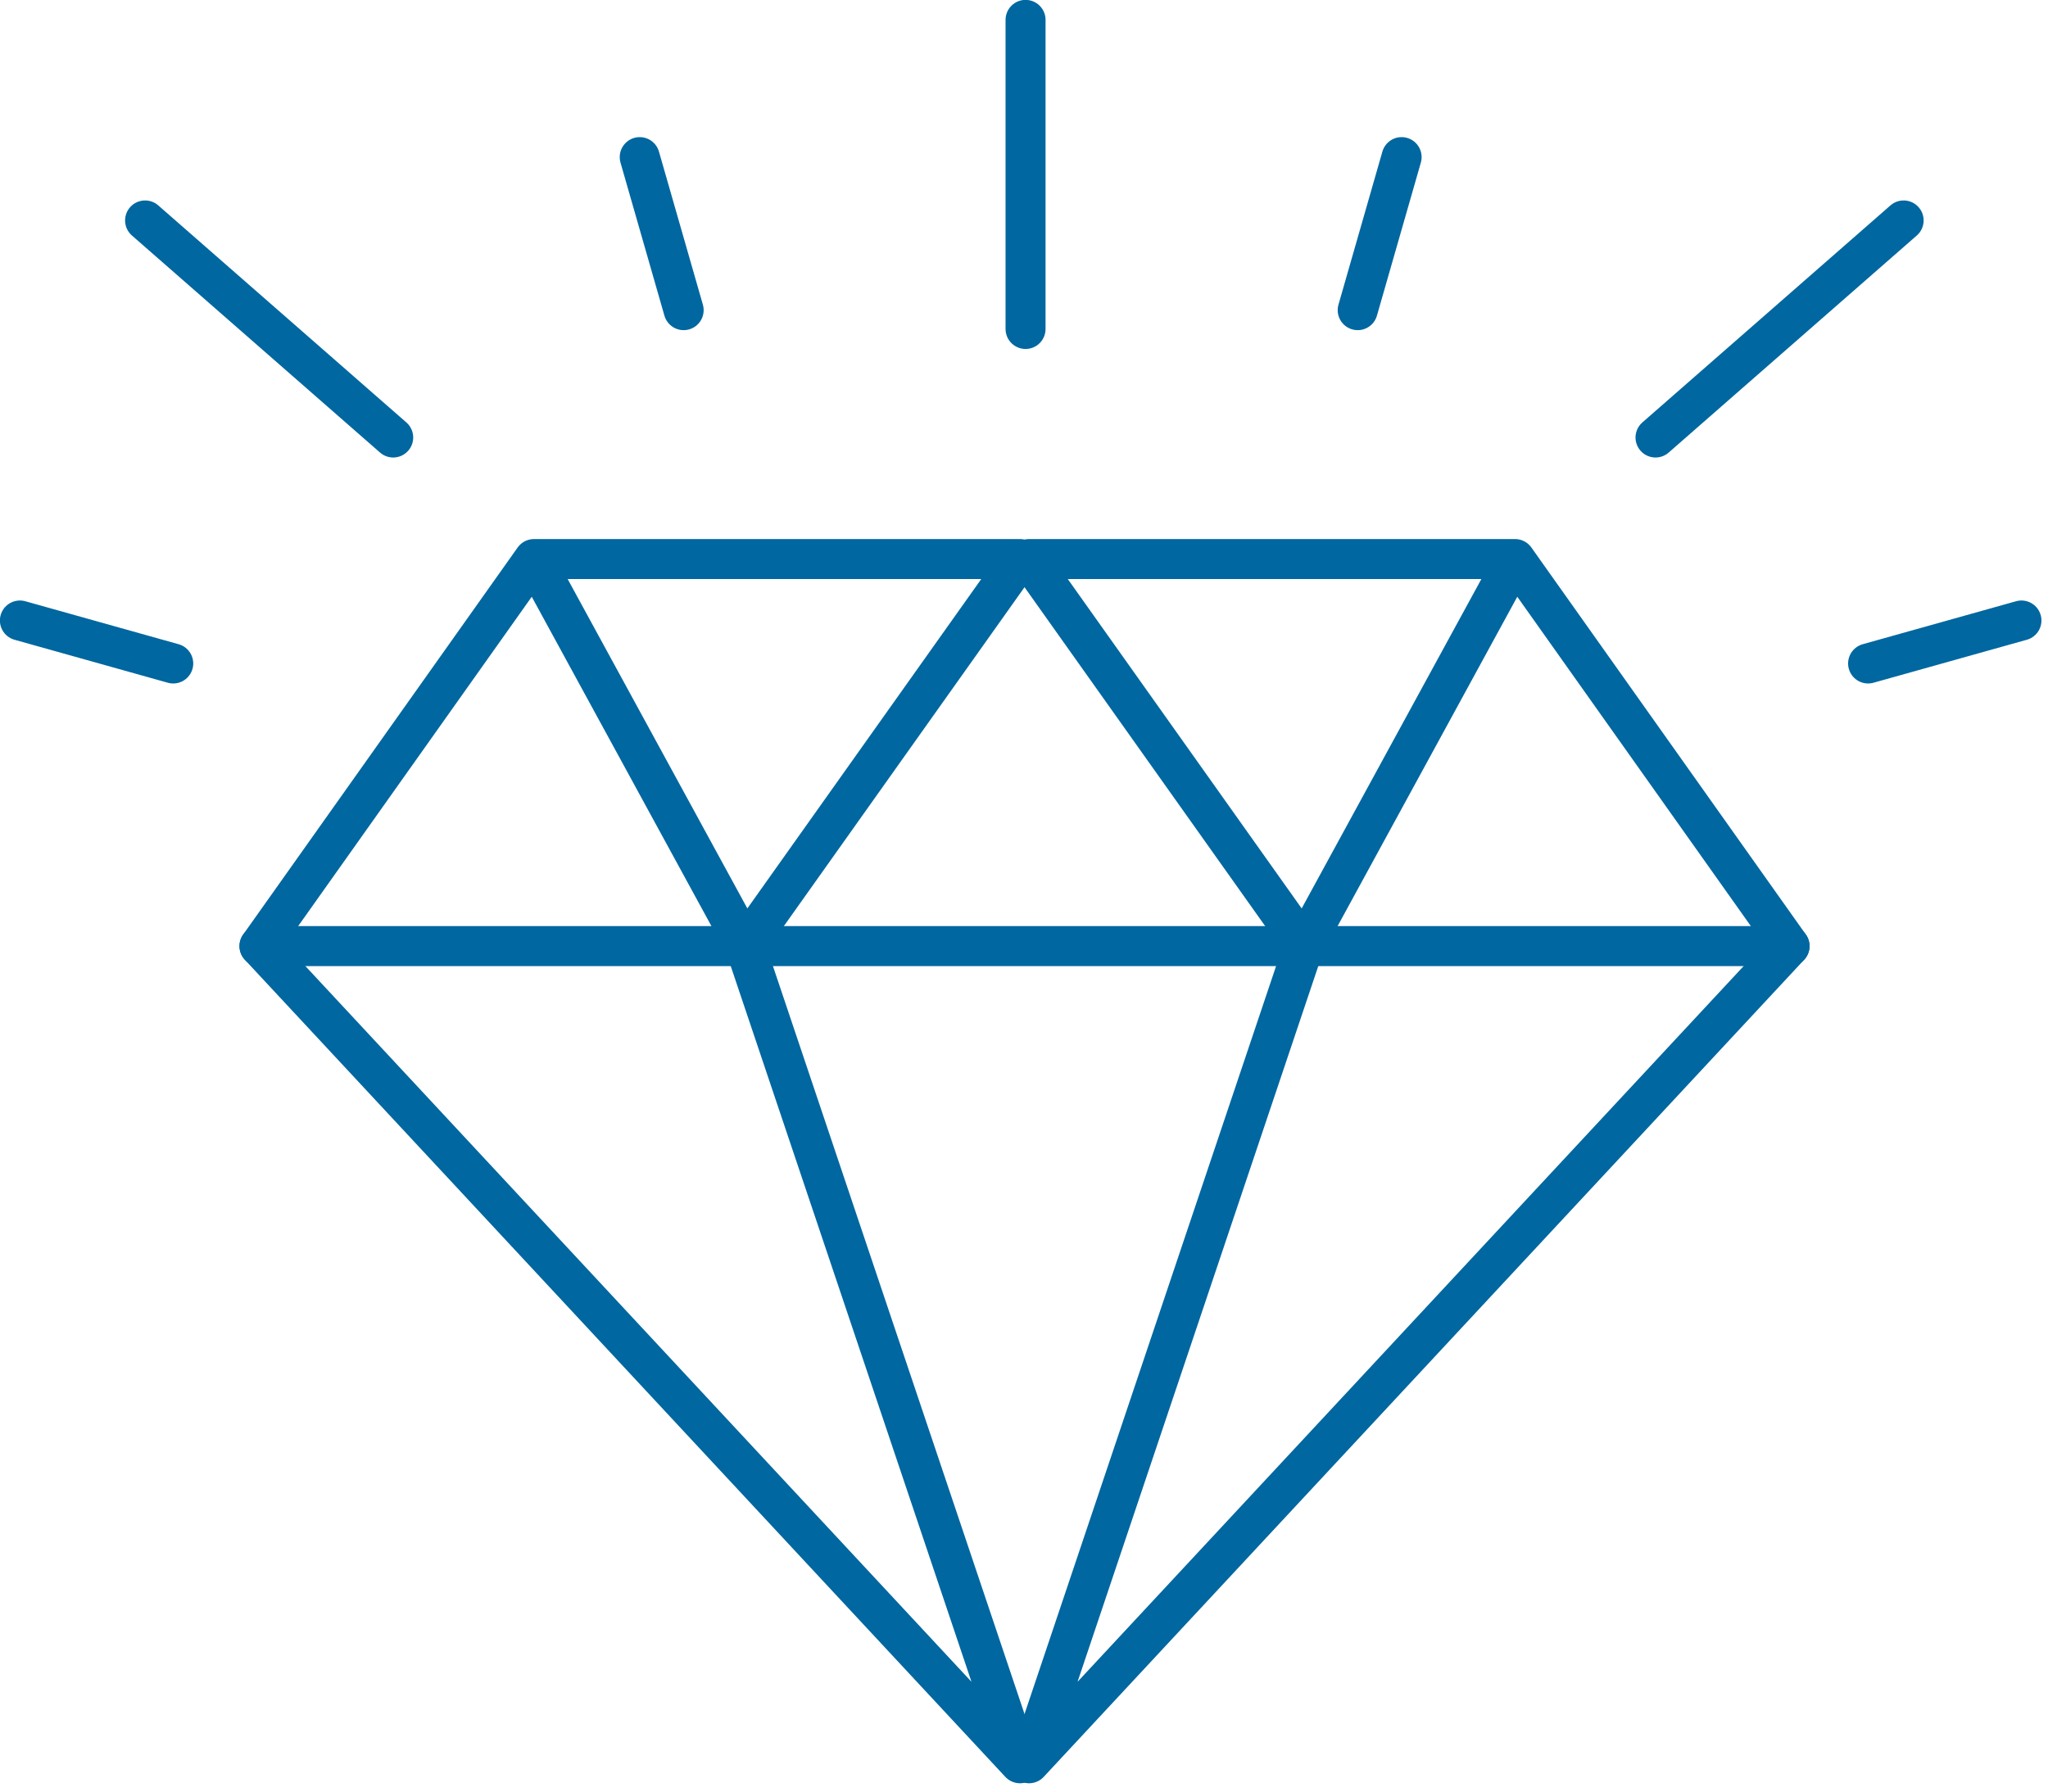
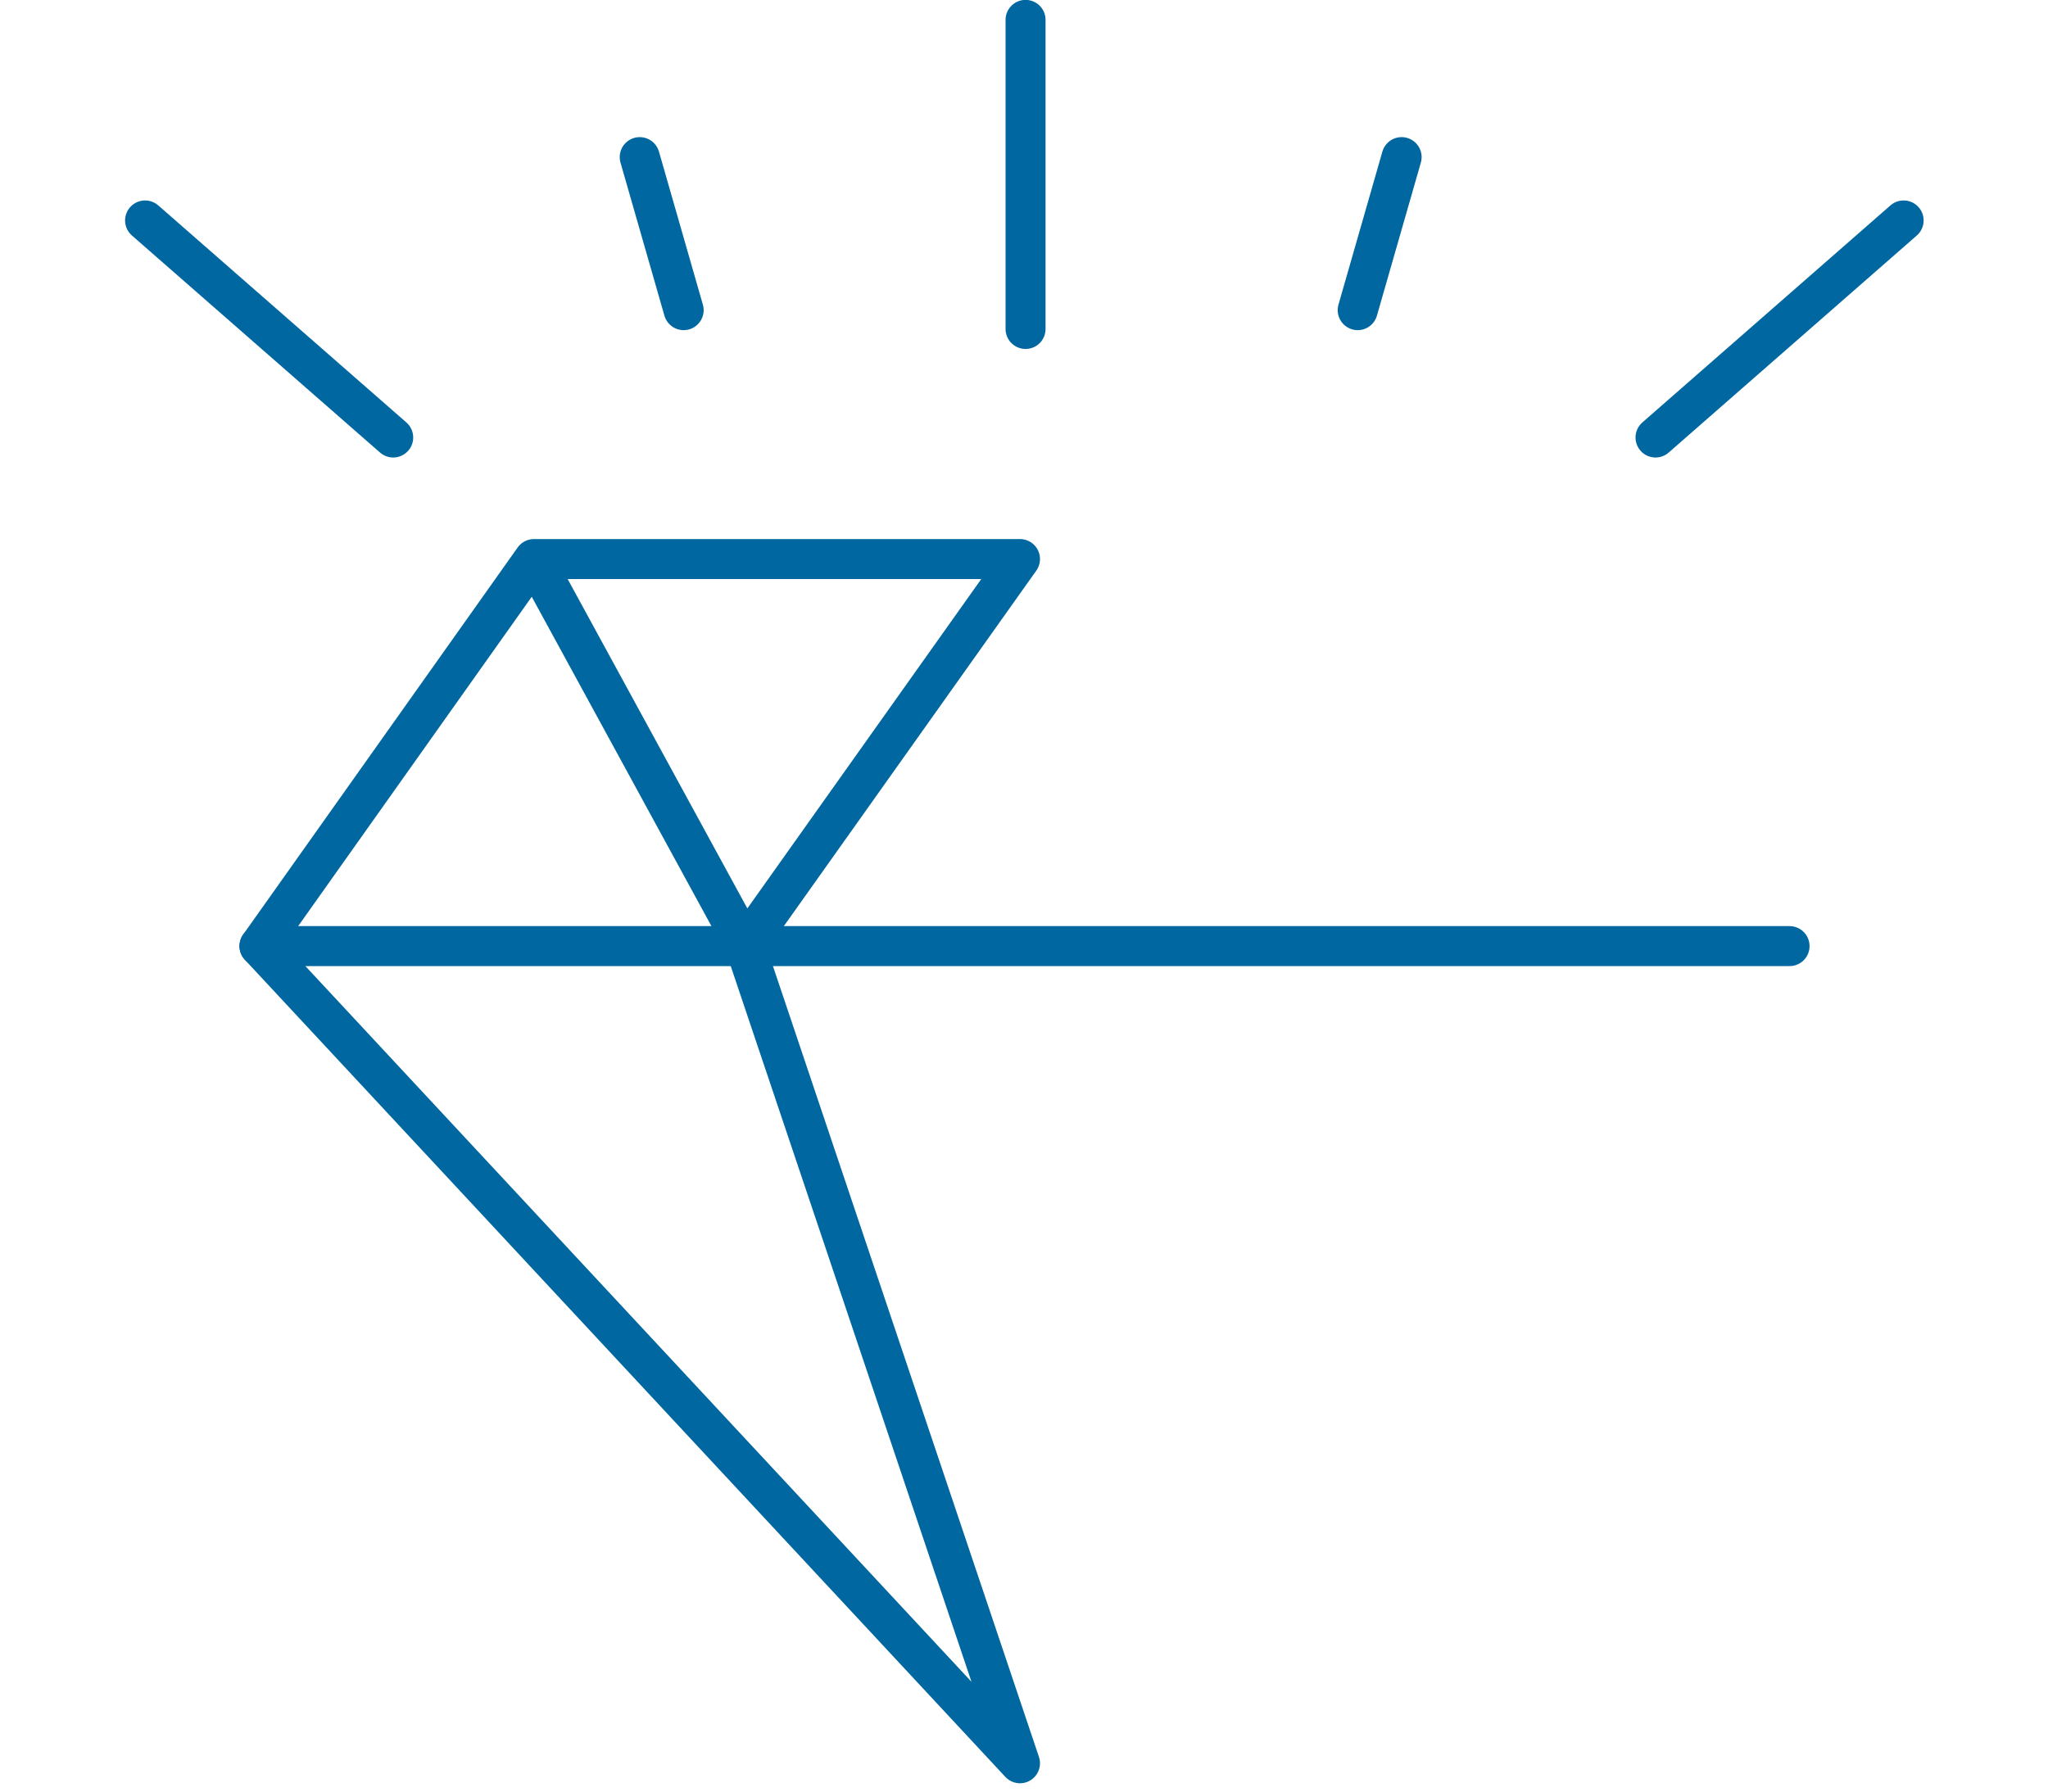
<svg xmlns="http://www.w3.org/2000/svg" width="128px" height="112px" viewBox="0 0 128 112" version="1.1">
  <title>values-transparent-icon</title>
  <desc>Created with Sketch.</desc>
  <g id="Page-1" stroke="none" stroke-width="1" fill="none" fill-rule="evenodd" stroke-linecap="round" stroke-linejoin="round">
    <g id="home-mockup" transform="translate(-686, -1436)" stroke="#0067A0" stroke-width="2.5">
      <g id="values-transparent-icon" transform="translate(687, 1437)">
        <polyline id="Stroke-1" points="32.373 33.949 45.57 58.145 62.749 109.229 15.217 58.145 32.373 33.949 62.749 33.949 45.57 58.145" />
        <path d="M23.575,26.35 L8.068,12.781" id="Stroke-3" />
        <path d="M63.097,19.565 L63.097,0.243" id="Stroke-4" />
        <path d="M102.47,26.35 L117.977,12.781" id="Stroke-6" />
-         <polyline id="Stroke-7" points="93.691 33.949 80.494 58.145 63.316 109.229 110.847 58.145 93.691 33.949 63.316 33.949 80.494 58.145" />
        <polyline id="Stroke-9" points="110.847 58.145 66.274 58.145 59.791 58.145 15.217 58.145" />
        <path d="M41.728,18.389 L38.983,8.822" id="Stroke-10" />
-         <path d="M9.827,40.477 L0.244,37.79" id="Stroke-11" />
        <path d="M83.856,18.389 L86.601,8.822" id="Stroke-13" />
-         <path d="M115.756,40.477 L125.34,37.79" id="Stroke-14" />
      </g>
    </g>
  </g>
</svg>